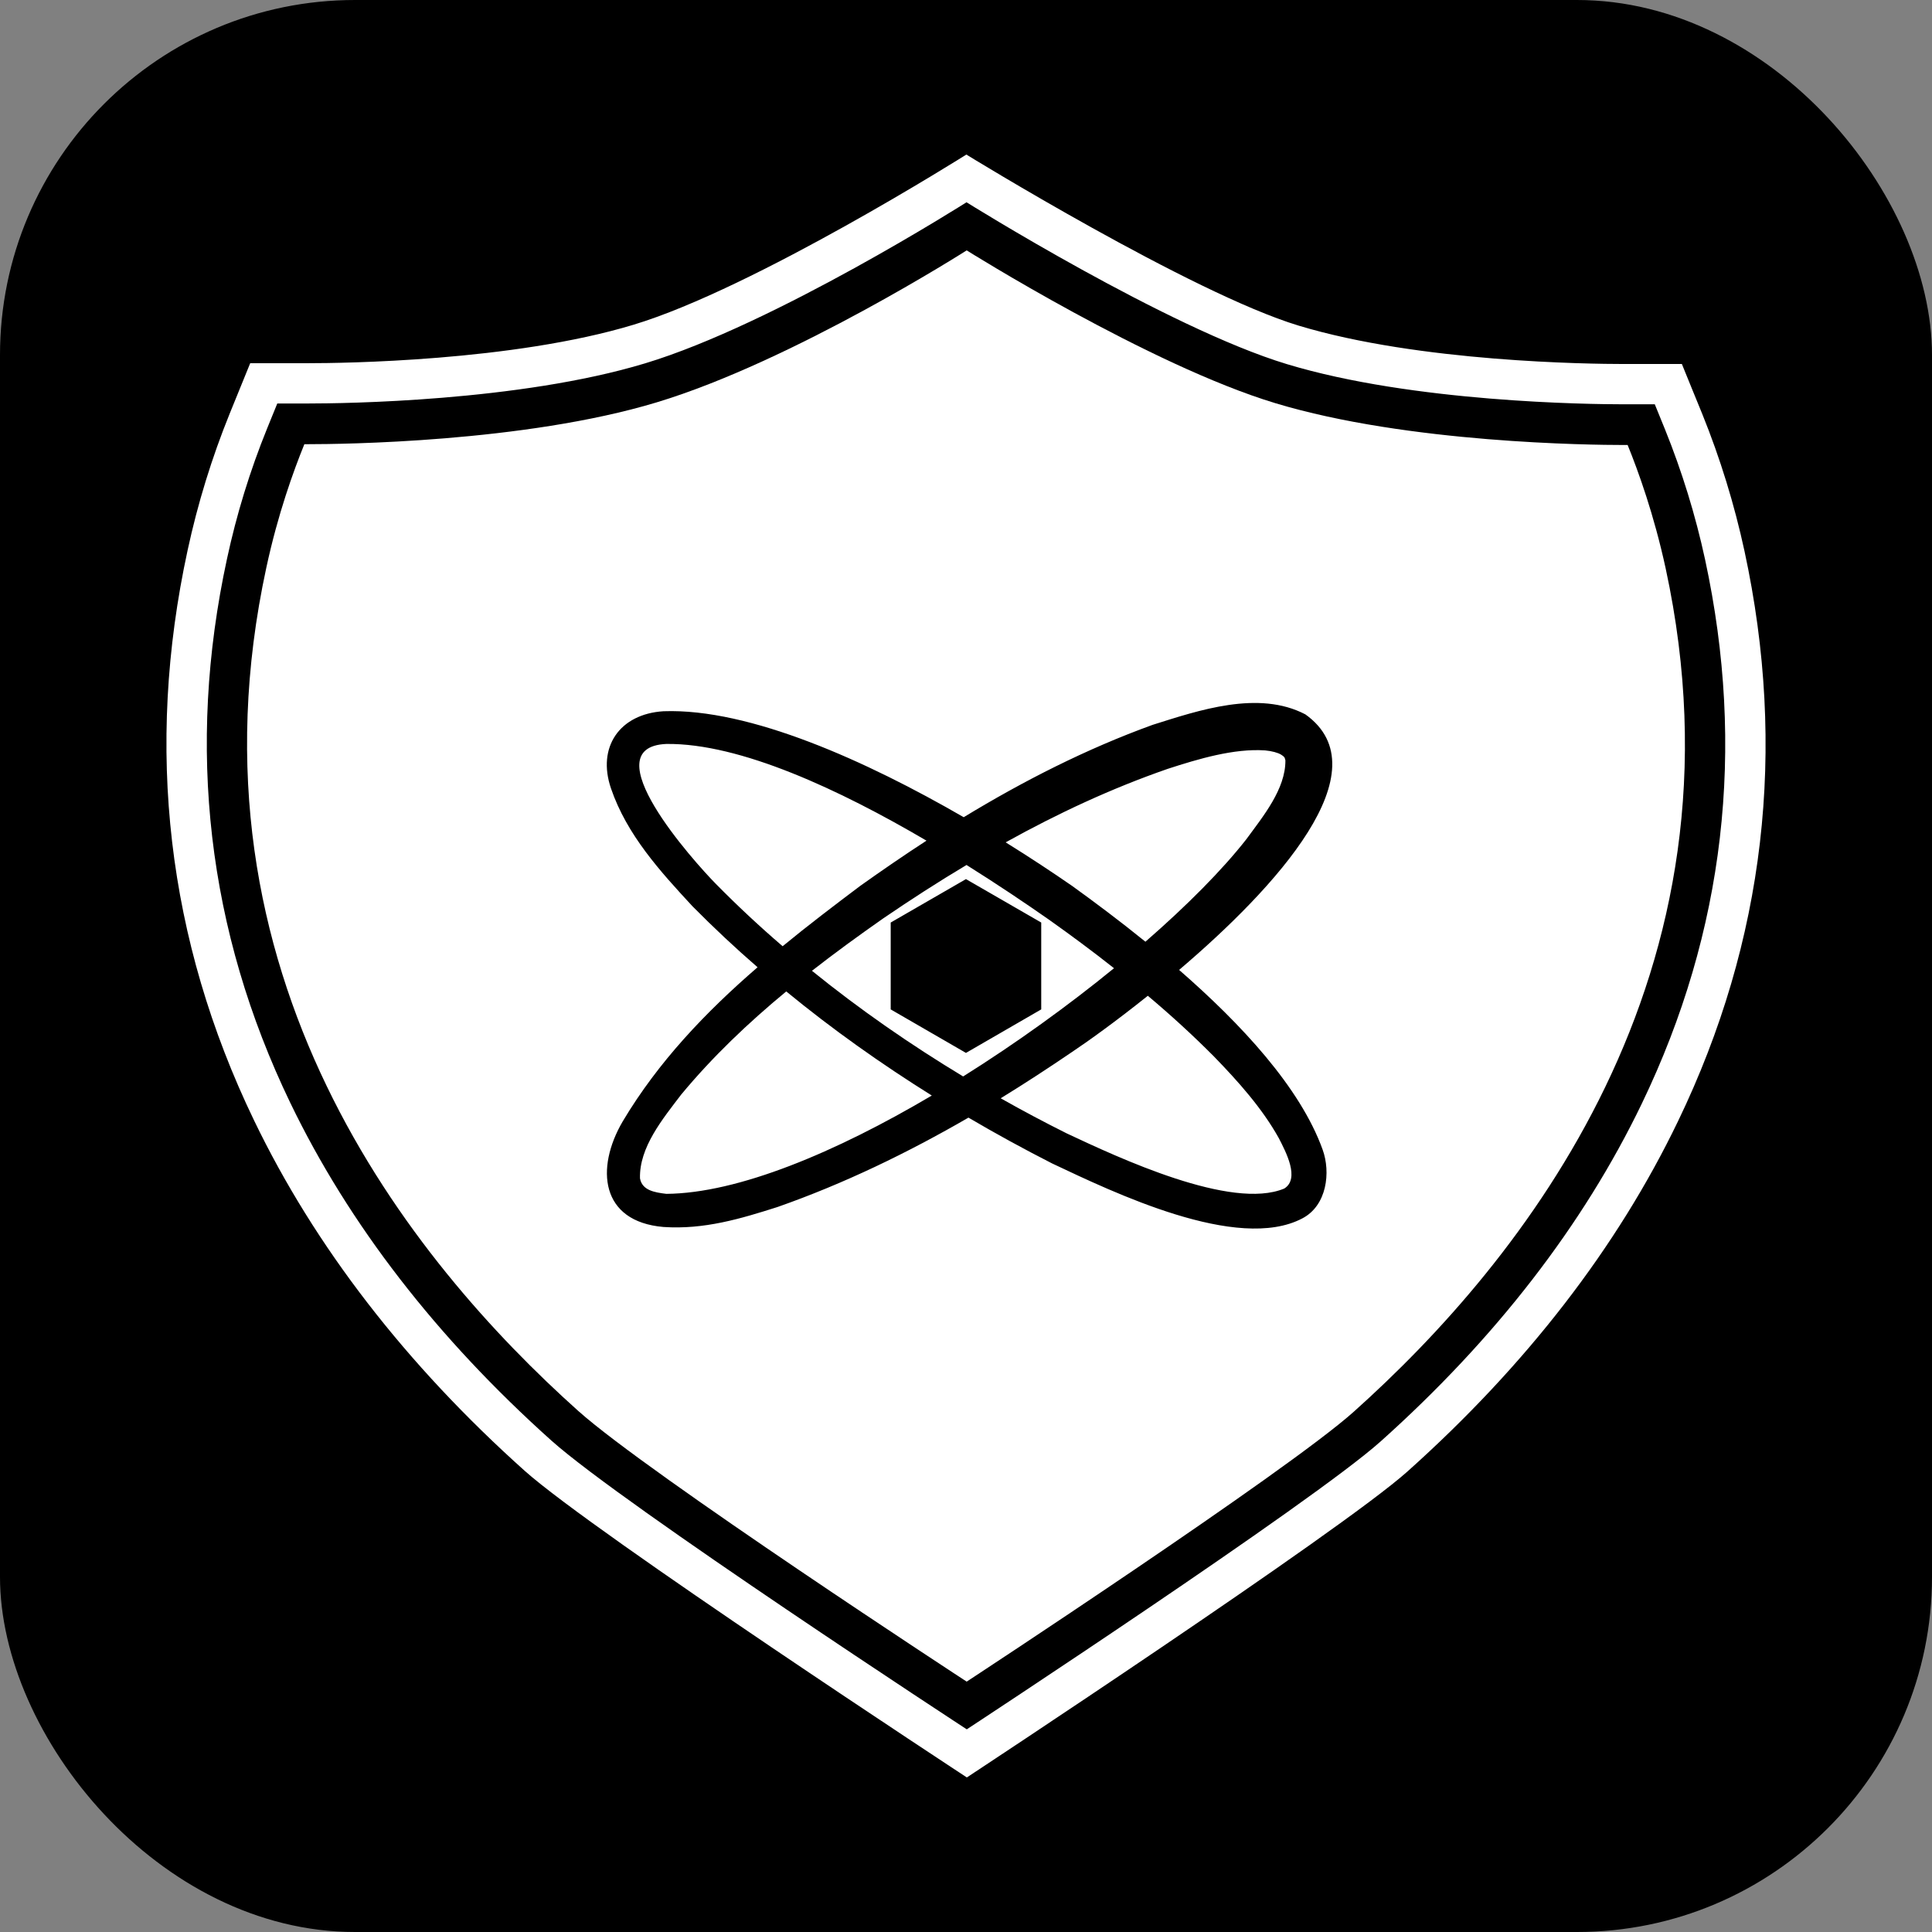
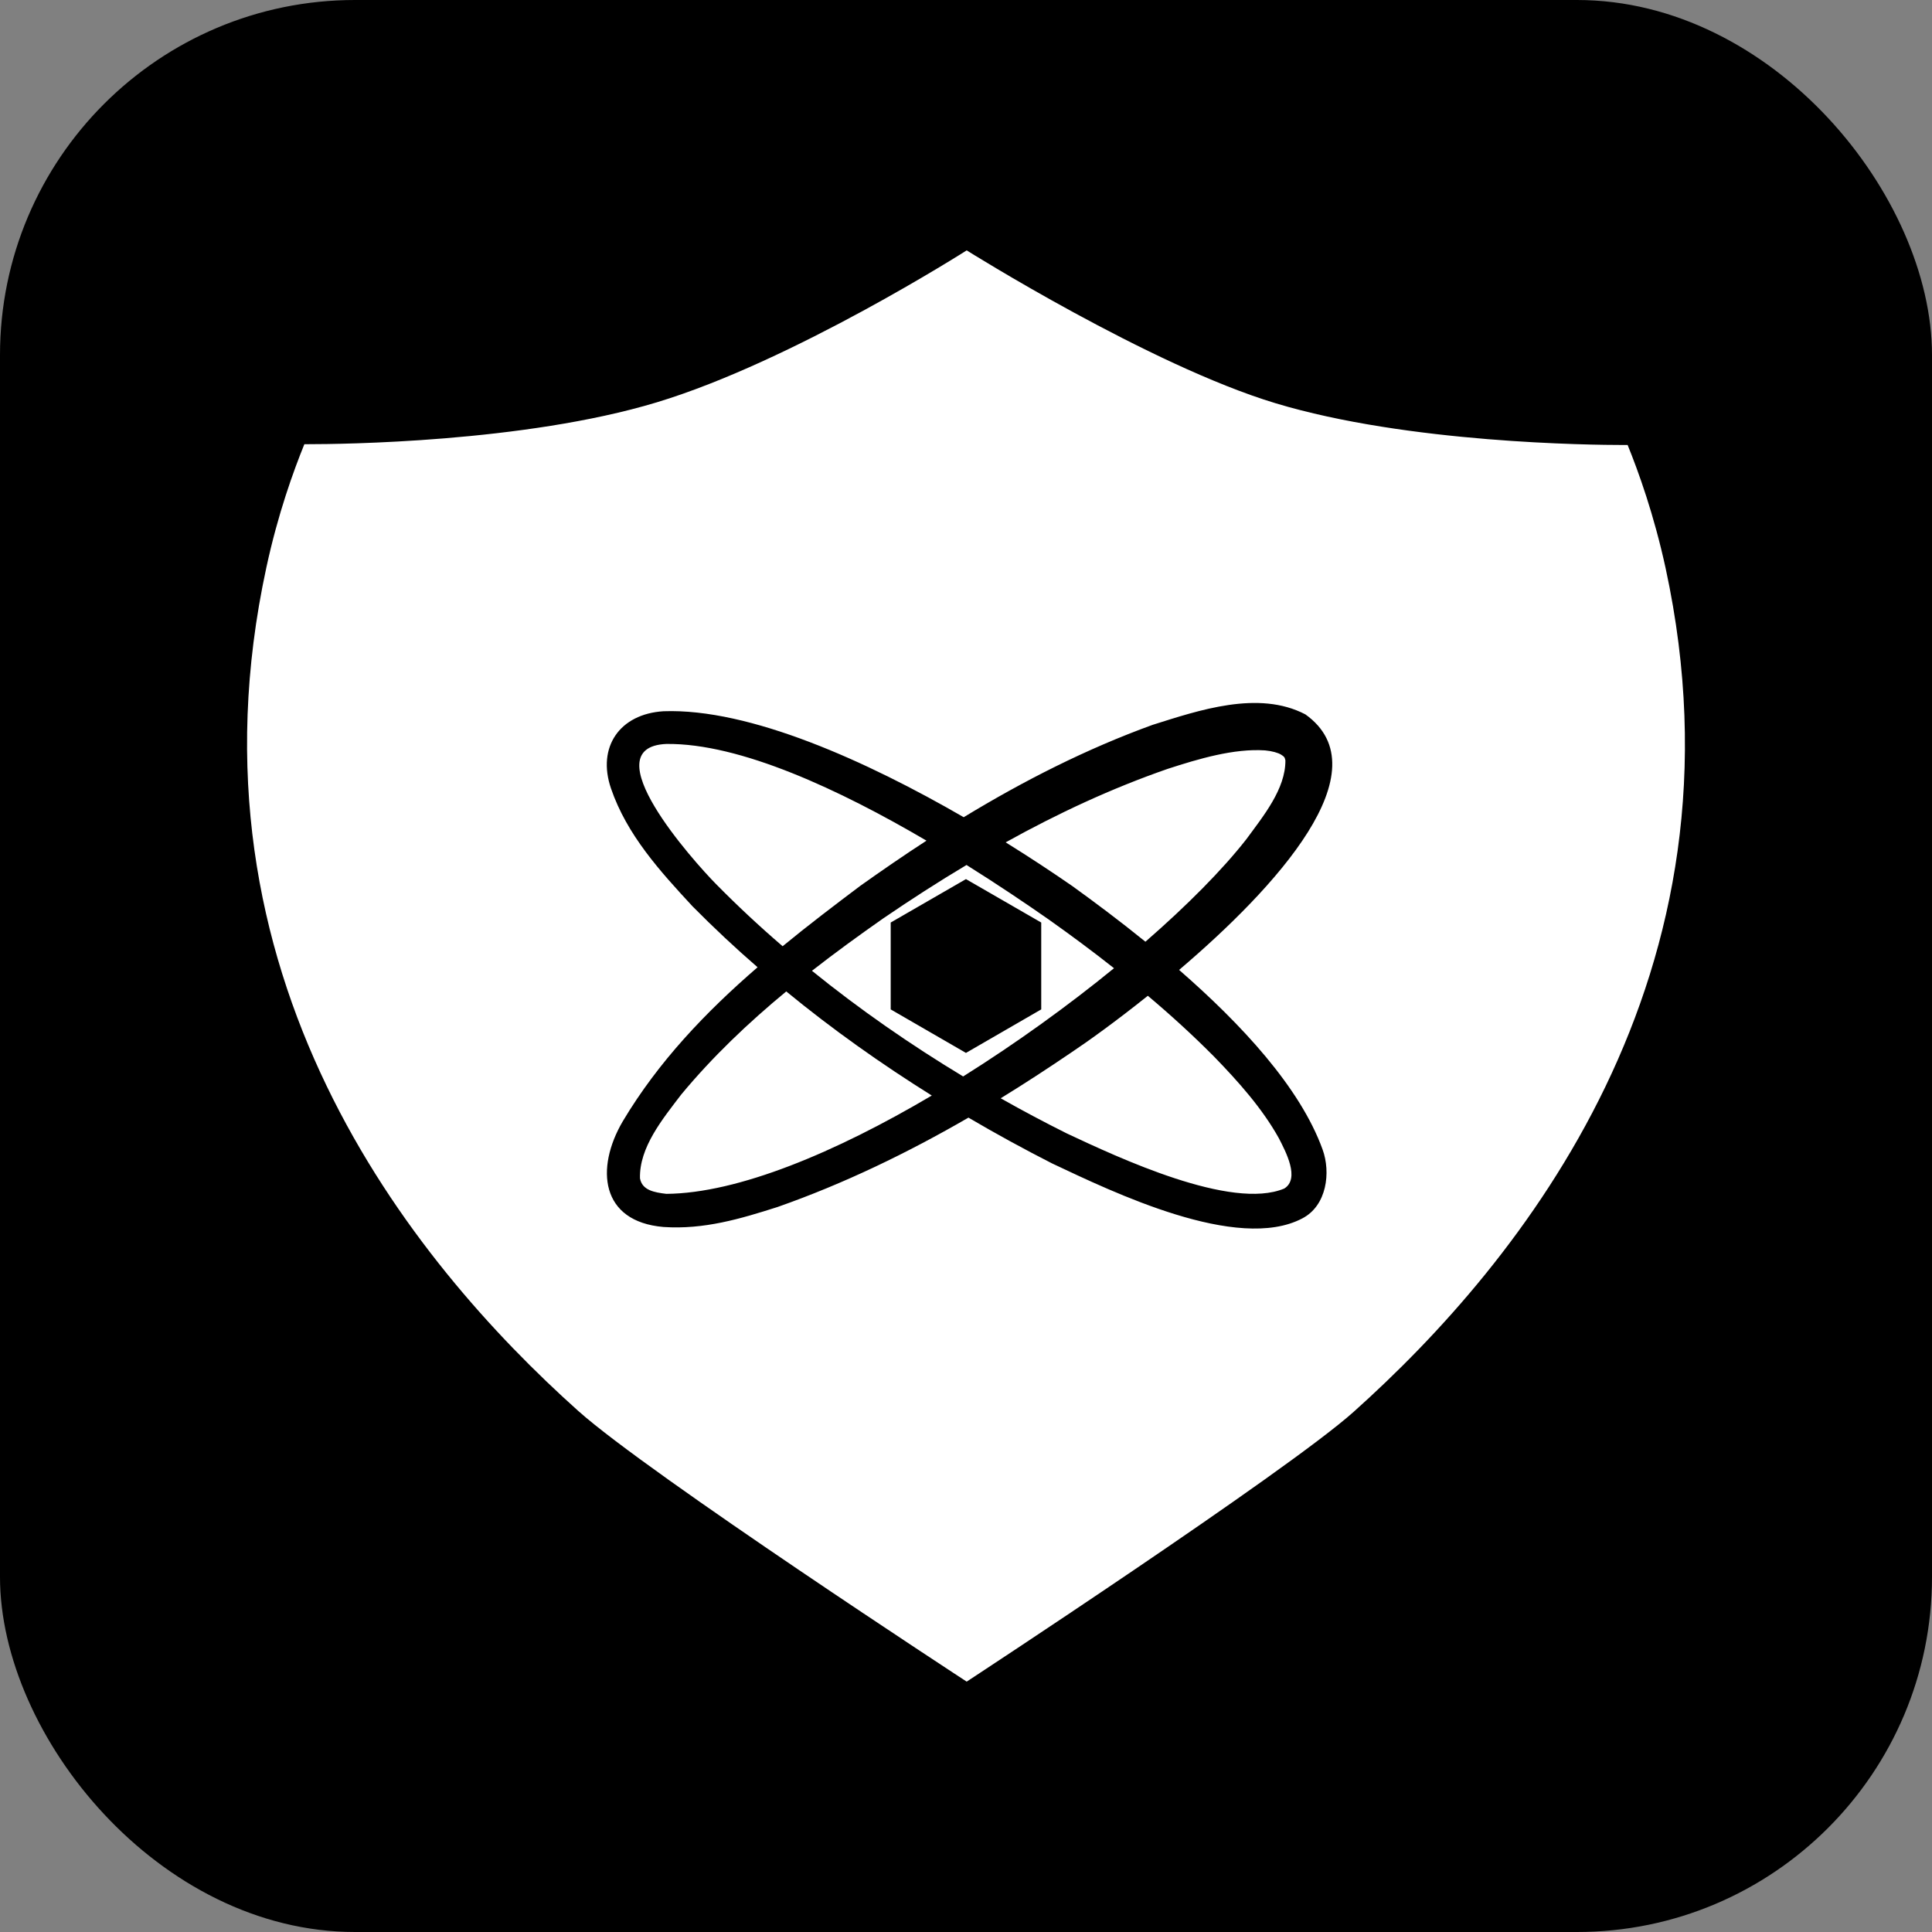
<svg xmlns="http://www.w3.org/2000/svg" id="Layer_2" viewBox="0 0 239.75 239.75">
  <rect x="0" y="0" width="239.75" height="239.75" fill="#808080" stroke="none" />
  <defs>
    <style>.cls-1{fill:#fff;}</style>
  </defs>
  <g id="Layer_1-2">
    <g>
      <rect width="239.75" height="239.75" rx="44.06" ry="44.06" />
      <g>
        <path class="cls-1" d="M82.69,92.32c-9.31,.4,3.4,14.58,6.15,17.37,2.65,2.69,5.41,5.27,8.28,7.73,3.15-2.59,6.39-5.05,9.63-7.49,2.7-1.92,5.43-3.8,8.22-5.61-10.73-6.3-23.12-12.11-32.28-12Zm0,0c-9.31,.4,3.4,14.58,6.15,17.37,2.65,2.69,5.41,5.27,8.28,7.73,3.15-2.59,6.39-5.05,9.63-7.49,2.7-1.92,5.43-3.8,8.22-5.61-10.73-6.3-23.12-12.11-32.28-12Zm47.43,21.77c-2.86-2-6.35-4.35-10.18-6.75-3.52,2.1-6.97,4.33-10.34,6.63-3,2.1-5.96,4.25-8.84,6.5,5.93,4.8,12.23,9.17,18.76,13.11,6.6-4.14,13.04-8.79,18.72-13.43-2.65-2.1-5.37-4.11-8.12-6.06Zm-.91,11.17l-9.34,5.4-9.34-5.4v-10.78l9.34-5.39,9.34,5.39v10.78Zm-46.52-32.94c-9.31,.4,3.4,14.58,6.15,17.37,2.65,2.69,5.41,5.27,8.28,7.73,3.15-2.59,6.39-5.05,9.63-7.49,2.7-1.92,5.43-3.8,8.22-5.61-10.73-6.3-23.12-12.11-32.28-12Zm0,0c-9.31,.4,3.4,14.58,6.15,17.37,2.65,2.69,5.41,5.27,8.28,7.73,3.15-2.59,6.39-5.05,9.63-7.49,2.7-1.92,5.43-3.8,8.22-5.61-10.73-6.3-23.12-12.11-32.28-12Zm47.43,21.77c-2.86-2-6.35-4.35-10.18-6.75-3.52,2.1-6.97,4.33-10.34,6.63-3,2.1-5.96,4.25-8.84,6.5,5.93,4.8,12.23,9.17,18.76,13.11,6.6-4.14,13.04-8.79,18.72-13.43-2.65-2.1-5.37-4.11-8.12-6.06Zm-.91,11.17l-9.34,5.4-9.34-5.4v-10.78l9.34-5.39,9.34,5.39v10.78Zm-46.52-32.94c-9.31,.4,3.4,14.58,6.15,17.37,2.65,2.69,5.41,5.27,8.28,7.73,3.15-2.59,6.39-5.05,9.63-7.49,2.7-1.92,5.43-3.8,8.22-5.61-10.73-6.3-23.12-12.11-32.28-12Zm0,0c-9.31,.4,3.4,14.58,6.15,17.37,2.65,2.69,5.41,5.27,8.28,7.73,3.15-2.59,6.39-5.05,9.63-7.49,2.7-1.92,5.43-3.8,8.22-5.61-10.73-6.3-23.12-12.11-32.28-12Zm76.29,1.33c-.38-.24-1.13-.45-1.99-.53-3.87-.26-8.26,1.05-12.08,2.29-6.95,2.41-13.65,5.53-20.11,9.12,3.06,1.9,5.85,3.75,8.25,5.41,2.75,1.98,5.88,4.32,9.09,6.92,5.19-4.52,9.54-8.91,12.51-12.7,2.12-2.89,4.89-6.26,4.86-9.81-.1-.42-.14-.44-.53-.7Zm0,0c-.38-.24-1.13-.45-1.99-.53-3.87-.26-8.26,1.05-12.08,2.29-6.95,2.41-13.65,5.53-20.11,9.12,3.06,1.9,5.85,3.75,8.25,5.41,2.75,1.98,5.88,4.32,9.09,6.92,5.19-4.52,9.54-8.91,12.51-12.7,2.12-2.89,4.89-6.26,4.86-9.81-.1-.42-.14-.44-.53-.7Zm-28.86,20.44c-2.86-2-6.35-4.35-10.18-6.75-3.52,2.1-6.97,4.33-10.34,6.63-3,2.1-5.96,4.25-8.84,6.5,5.93,4.8,12.23,9.17,18.76,13.11,6.6-4.14,13.04-8.79,18.72-13.43-2.65-2.1-5.37-4.11-8.12-6.06Zm-.91,11.17l-9.34,5.4-9.34-5.4v-10.78l9.34-5.39,9.34,5.39v10.78Zm-46.52-32.94c-9.31,.4,3.4,14.58,6.15,17.37,2.65,2.69,5.41,5.27,8.28,7.73,3.15-2.59,6.39-5.05,9.63-7.49,2.7-1.92,5.43-3.8,8.22-5.61-10.73-6.3-23.12-12.11-32.28-12Zm0,0c-9.31,.4,3.4,14.58,6.15,17.37,2.65,2.69,5.41,5.27,8.28,7.73,3.15-2.59,6.39-5.05,9.63-7.49,2.7-1.92,5.43-3.8,8.22-5.61-10.73-6.3-23.12-12.11-32.28-12Zm76.29,1.33c-.38-.24-1.13-.45-1.99-.53-3.87-.26-8.26,1.05-12.08,2.29-6.95,2.41-13.65,5.53-20.11,9.12,3.06,1.9,5.85,3.75,8.25,5.41,2.75,1.98,5.88,4.32,9.09,6.92,5.19-4.52,9.54-8.91,12.51-12.7,2.12-2.89,4.89-6.26,4.86-9.81-.1-.42-.14-.44-.53-.7Zm-.28,47.6c-2.06-3.71-5.05-7.05-8.04-10.13-2.62-2.64-5.37-5.15-8.22-7.55-3.97,3.18-7.45,5.67-9.4,6.97-2.91,1.98-5.86,3.91-8.86,5.75,2.7,1.53,5.44,2.98,8.2,4.36,6.4,3,20.42,9.59,26.99,6.84,1.97-1.23,.19-4.56-.67-6.24Zm0,0c-2.06-3.71-5.05-7.05-8.04-10.13-2.62-2.64-5.37-5.15-8.22-7.55-3.97,3.18-7.45,5.67-9.4,6.97-2.91,1.98-5.86,3.91-8.86,5.75,2.7,1.53,5.44,2.98,8.2,4.36,6.4,3,20.42,9.59,26.99,6.84,1.97-1.23,.19-4.56-.67-6.24Zm.28-47.6c-.38-.24-1.13-.45-1.99-.53-3.87-.26-8.26,1.05-12.08,2.29-6.95,2.41-13.65,5.53-20.11,9.12,3.06,1.9,5.85,3.75,8.25,5.41,2.75,1.98,5.88,4.32,9.09,6.92,5.19-4.52,9.54-8.91,12.51-12.7,2.12-2.89,4.89-6.26,4.86-9.81-.1-.42-.14-.44-.53-.7Zm-28.86,20.44c-2.86-2-6.35-4.35-10.18-6.75-3.52,2.1-6.97,4.33-10.34,6.63-3,2.1-5.96,4.25-8.84,6.5,5.93,4.8,12.23,9.17,18.76,13.11,6.6-4.14,13.04-8.79,18.72-13.43-2.65-2.1-5.37-4.11-8.12-6.06Zm-.91,11.17l-9.34,5.4-9.34-5.4v-10.78l9.34-5.39,9.34,5.39v10.78Zm-46.52-32.94c-9.31,.4,3.4,14.58,6.15,17.37,2.65,2.69,5.41,5.27,8.28,7.73,3.15-2.59,6.39-5.05,9.63-7.49,2.7-1.92,5.43-3.8,8.22-5.61-10.73-6.3-23.12-12.11-32.28-12Zm0,0c-9.31,.4,3.4,14.58,6.15,17.37,2.65,2.69,5.41,5.27,8.28,7.73,3.15-2.59,6.39-5.05,9.63-7.49,2.7-1.92,5.43-3.8,8.22-5.61-10.73-6.3-23.12-12.11-32.28-12Zm47.43,21.77c-2.86-2-6.35-4.35-10.18-6.75-3.52,2.1-6.97,4.33-10.34,6.63-3,2.1-5.96,4.25-8.84,6.5,5.93,4.8,12.23,9.17,18.76,13.11,6.6-4.14,13.04-8.79,18.72-13.43-2.65-2.1-5.37-4.11-8.12-6.06Zm-.91,11.17l-9.34,5.4-9.34-5.4v-10.78l9.34-5.39,9.34,5.39v10.78Zm29.77-31.61c-.38-.24-1.13-.45-1.99-.53-3.87-.26-8.26,1.05-12.08,2.29-6.95,2.41-13.65,5.53-20.11,9.12,3.06,1.9,5.85,3.75,8.25,5.41,2.75,1.98,5.88,4.32,9.09,6.92,5.19-4.52,9.54-8.91,12.51-12.7,2.12-2.89,4.89-6.26,4.86-9.81-.1-.42-.14-.44-.53-.7Zm-.28,47.6c-2.06-3.71-5.05-7.05-8.04-10.13-2.62-2.64-5.37-5.15-8.22-7.55-3.97,3.18-7.45,5.67-9.4,6.97-2.91,1.98-5.86,3.91-8.86,5.75,2.7,1.53,5.44,2.98,8.2,4.36,6.4,3,20.42,9.59,26.99,6.84,1.97-1.23,.19-4.56-.67-6.24Zm0,0c-2.06-3.71-5.05-7.05-8.04-10.13-2.62-2.64-5.37-5.15-8.22-7.55-3.97,3.18-7.45,5.67-9.4,6.97-2.91,1.98-5.86,3.91-8.86,5.75,2.7,1.53,5.44,2.98,8.2,4.36,6.4,3,20.42,9.59,26.99,6.84,1.97-1.23,.19-4.56-.67-6.24Zm-16.56-24.39c5.19-4.52,9.54-8.91,12.51-12.7,2.12-2.89,4.89-6.26,4.86-9.81-.1-.42-.14-.44-.53-.7-.38-.24-1.13-.45-1.99-.53-3.87-.26-8.26,1.05-12.08,2.29-6.95,2.41-13.65,5.53-20.11,9.12,3.06,1.9,5.85,3.75,8.25,5.41,2.75,1.98,5.88,4.32,9.09,6.92Zm-12.02-2.77c-2.86-2-6.35-4.35-10.18-6.75-3.52,2.1-6.97,4.33-10.34,6.63-3,2.1-5.96,4.25-8.84,6.5,5.93,4.8,12.23,9.17,18.76,13.11,6.6-4.14,13.04-8.79,18.72-13.43-2.65-2.1-5.37-4.11-8.12-6.06Zm-.91,11.17l-9.34,5.4-9.34-5.4v-10.78l9.34-5.39,9.34,5.39v10.78Zm-32.09-7.84c3.15-2.59,6.39-5.05,9.63-7.49,2.7-1.92,5.43-3.8,8.22-5.61-10.73-6.3-23.12-12.11-32.28-12-9.31,.4,3.4,14.58,6.15,17.37,2.65,2.69,5.41,5.27,8.28,7.73Zm-12.58,18.4c-2.3,3.02-5.23,6.56-5.12,10.41,.27,1.49,1.79,1.74,3.27,1.92,8.9-.07,21-5.14,32.94-12.2-6.28-3.93-12.33-8.21-18.06-12.92-4.71,3.89-9.13,8.09-13.03,12.79Zm122.16-65.28c-1.46-6.72-3.39-12.04-4.72-15.32h-.56c-3.86,0-26.69-.21-43.16-5.19-15.62-4.72-38.3-18.96-38.3-18.96,0,0-21.55,13.75-38.47,18.86-16.47,4.98-39.3,5.19-43.16,5.19h-.56c-1.33,3.28-3.27,8.59-4.72,15.32-10.92,50.49,17.93,86.05,38.72,104.66,8.83,7.89,48.19,33.58,48.19,33.58,0,0,39.65-25.99,48.02-33.48,20.79-18.6,49.64-54.17,38.72-104.66Zm-42.57,72.12c1.02,2.81,.54,6.95-2.53,8.54-8.03,4.22-23.46-3.25-31.05-6.83-3.51-1.79-6.97-3.68-10.37-5.68-7.55,4.37-15.43,8.19-23.69,11.09-4.61,1.47-9.13,2.82-14.16,2.48-7.83-.67-8.46-7.3-5.05-13.11,4.42-7.41,10.3-13.56,16.73-19.12-2.78-2.41-5.47-4.93-8.07-7.56-4.02-4.34-8.15-8.87-10.12-14.63-1.76-5.14,1.08-9.24,6.51-9.58,10.71-.39,25.24,6.2,37.26,13.15,7.44-4.52,15.22-8.48,23.44-11.46,5.69-1.79,13.13-4.35,18.96-1.3,9.7,6.93-3.67,21.5-15.67,31.71,7.67,6.68,15.02,14.56,17.81,22.3Zm-31.09-12.12c-2.91,1.98-5.86,3.91-8.86,5.75,2.7,1.53,5.44,2.98,8.2,4.36,6.4,3,20.42,9.59,26.99,6.84,1.97-1.23,.19-4.56-.67-6.24-2.06-3.71-5.05-7.05-8.04-10.13-2.62-2.64-5.37-5.15-8.22-7.55-3.97,3.18-7.45,5.67-9.4,6.97Zm26.47-36.19c-.1-.42-.14-.44-.53-.7-.38-.24-1.13-.45-1.99-.53-3.87-.26-8.26,1.05-12.08,2.29-6.95,2.41-13.65,5.53-20.11,9.12,3.06,1.9,5.85,3.75,8.25,5.41,2.75,1.98,5.88,4.32,9.09,6.92,5.19-4.52,9.54-8.91,12.51-12.7,2.12-2.89,4.89-6.26,4.86-9.81Zm-29.39,19.74c-2.86-2-6.35-4.35-10.18-6.75-3.52,2.1-6.97,4.33-10.34,6.63-3,2.1-5.96,4.25-8.84,6.5,5.93,4.8,12.23,9.17,18.76,13.11,6.6-4.14,13.04-8.79,18.72-13.43-2.65-2.1-5.37-4.11-8.12-6.06Zm-.91,11.17l-9.34,5.4-9.34-5.4v-10.78l9.34-5.39,9.34,5.39v10.78Zm-22.46-15.33c2.7-1.92,5.43-3.8,8.22-5.61-10.73-6.3-23.12-12.11-32.28-12-9.31,.4,3.4,14.58,6.15,17.37,2.65,2.69,5.41,5.27,8.28,7.73,3.15-2.59,6.39-5.05,9.63-7.49Zm-22.21,25.89c-2.3,3.02-5.23,6.56-5.12,10.41,.27,1.49,1.79,1.74,3.27,1.92,8.9-.07,21-5.14,32.94-12.2-6.28-3.93-12.33-8.21-18.06-12.92-4.71,3.89-9.13,8.09-13.03,12.79Zm13.03-12.79c-4.71,3.89-9.13,8.09-13.03,12.79-2.3,3.02-5.23,6.56-5.12,10.41,.27,1.49,1.79,1.74,3.27,1.92,8.9-.07,21-5.14,32.94-12.2-6.28-3.93-12.33-8.21-18.06-12.92Zm-14.88-30.71c-9.31,.4,3.4,14.58,6.15,17.37,2.65,2.69,5.41,5.27,8.28,7.73,3.15-2.59,6.39-5.05,9.63-7.49,2.7-1.92,5.43-3.8,8.22-5.61-10.73-6.3-23.12-12.11-32.28-12Zm47.43,21.77c-2.86-2-6.35-4.35-10.18-6.75-3.52,2.1-6.97,4.33-10.34,6.63-3,2.1-5.96,4.25-8.84,6.5,5.93,4.8,12.23,9.17,18.76,13.11,6.6-4.14,13.04-8.79,18.72-13.43-2.65-2.1-5.37-4.11-8.12-6.06Zm-.91,11.17l-9.34,5.4-9.34-5.4v-10.78l9.34-5.39,9.34,5.39v10.78Zm29.77-31.61c-.38-.24-1.13-.45-1.99-.53-3.87-.26-8.26,1.05-12.08,2.29-6.95,2.41-13.65,5.53-20.11,9.12,3.06,1.9,5.85,3.75,8.25,5.41,2.75,1.98,5.88,4.32,9.09,6.92,5.19-4.52,9.54-8.91,12.51-12.7,2.12-2.89,4.89-6.26,4.86-9.81-.1-.42-.14-.44-.53-.7Zm-.28,47.6c-2.06-3.71-5.05-7.05-8.04-10.13-2.62-2.64-5.37-5.15-8.22-7.55-3.97,3.18-7.45,5.67-9.4,6.97-2.91,1.98-5.86,3.91-8.86,5.75,2.7,1.53,5.44,2.98,8.2,4.36,6.4,3,20.42,9.59,26.99,6.84,1.97-1.23,.19-4.56-.67-6.24Zm0,0c-2.06-3.71-5.05-7.05-8.04-10.13-2.62-2.64-5.37-5.15-8.22-7.55-3.97,3.18-7.45,5.67-9.4,6.97-2.91,1.98-5.86,3.91-8.86,5.75,2.7,1.53,5.44,2.98,8.2,4.36,6.4,3,20.42,9.59,26.99,6.84,1.97-1.23,.19-4.56-.67-6.24Zm.28-47.6c-.38-.24-1.13-.45-1.99-.53-3.87-.26-8.26,1.05-12.08,2.29-6.95,2.41-13.65,5.53-20.11,9.12,3.06,1.9,5.85,3.75,8.25,5.41,2.75,1.98,5.88,4.32,9.09,6.92,5.19-4.52,9.54-8.91,12.51-12.7,2.12-2.89,4.89-6.26,4.86-9.81-.1-.42-.14-.44-.53-.7Zm-28.86,20.44c-2.86-2-6.35-4.35-10.18-6.75-3.52,2.1-6.97,4.33-10.34,6.63-3,2.1-5.96,4.25-8.84,6.5,5.93,4.8,12.23,9.17,18.76,13.11,6.6-4.14,13.04-8.79,18.72-13.43-2.65-2.1-5.37-4.11-8.12-6.06Zm-.91,11.17l-9.34,5.4-9.34-5.4v-10.78l9.34-5.39,9.34,5.39v10.78Zm-46.52-32.94c-9.31,.4,3.4,14.58,6.15,17.37,2.65,2.69,5.41,5.27,8.28,7.73,3.15-2.59,6.39-5.05,9.63-7.49,2.7-1.92,5.43-3.8,8.22-5.61-10.73-6.3-23.12-12.11-32.28-12Zm0,0c-9.31,.4,3.4,14.58,6.15,17.37,2.65,2.69,5.41,5.27,8.28,7.73,3.15-2.59,6.39-5.05,9.63-7.49,2.7-1.92,5.43-3.8,8.22-5.61-10.73-6.3-23.12-12.11-32.28-12Zm47.43,21.77c-2.86-2-6.35-4.35-10.18-6.75-3.52,2.1-6.97,4.33-10.34,6.63-3,2.1-5.96,4.25-8.84,6.5,5.93,4.8,12.23,9.17,18.76,13.11,6.6-4.14,13.04-8.79,18.72-13.43-2.65-2.1-5.37-4.11-8.12-6.06Zm-.91,11.17l-9.34,5.4-9.34-5.4v-10.78l9.34-5.39,9.34,5.39v10.78Zm29.77-31.61c-.38-.24-1.13-.45-1.99-.53-3.87-.26-8.26,1.05-12.08,2.29-6.95,2.41-13.65,5.53-20.11,9.12,3.06,1.9,5.85,3.75,8.25,5.41,2.75,1.98,5.88,4.32,9.09,6.92,5.19-4.52,9.54-8.91,12.51-12.7,2.12-2.89,4.89-6.26,4.86-9.81-.1-.42-.14-.44-.53-.7Zm0,0c-.38-.24-1.13-.45-1.99-.53-3.87-.26-8.26,1.05-12.08,2.29-6.95,2.41-13.65,5.53-20.11,9.12,3.06,1.9,5.85,3.75,8.25,5.41,2.75,1.98,5.88,4.32,9.09,6.92,5.19-4.52,9.54-8.91,12.51-12.7,2.12-2.89,4.89-6.26,4.86-9.81-.1-.42-.14-.44-.53-.7Zm-76.29-1.33c-9.31,.4,3.4,14.58,6.15,17.37,2.65,2.69,5.41,5.27,8.28,7.73,3.15-2.59,6.39-5.05,9.63-7.49,2.7-1.92,5.43-3.8,8.22-5.61-10.73-6.3-23.12-12.11-32.28-12Zm0,0c-9.31,.4,3.4,14.58,6.15,17.37,2.65,2.69,5.41,5.27,8.28,7.73,3.15-2.59,6.39-5.05,9.63-7.49,2.7-1.92,5.43-3.8,8.22-5.61-10.73-6.3-23.12-12.11-32.28-12Zm47.43,21.77c-2.86-2-6.35-4.35-10.18-6.75-3.52,2.1-6.97,4.33-10.34,6.63-3,2.1-5.96,4.25-8.84,6.5,5.93,4.8,12.23,9.17,18.76,13.11,6.6-4.14,13.04-8.79,18.72-13.43-2.65-2.1-5.37-4.11-8.12-6.06Zm-.91,11.17l-9.34,5.4-9.34-5.4v-10.78l9.34-5.39,9.34,5.39v10.78Zm29.77-31.61c-.38-.24-1.13-.45-1.99-.53-3.87-.26-8.26,1.05-12.08,2.29-6.95,2.41-13.65,5.53-20.11,9.12,3.06,1.9,5.85,3.75,8.25,5.41,2.75,1.98,5.88,4.32,9.09,6.92,5.19-4.52,9.54-8.91,12.51-12.7,2.12-2.89,4.89-6.26,4.86-9.81-.1-.42-.14-.44-.53-.7Zm0,0c-.38-.24-1.13-.45-1.99-.53-3.87-.26-8.26,1.05-12.08,2.29-6.95,2.41-13.65,5.53-20.11,9.12,3.06,1.9,5.85,3.75,8.25,5.41,2.75,1.98,5.88,4.32,9.09,6.92,5.19-4.52,9.54-8.91,12.51-12.7,2.12-2.89,4.89-6.26,4.86-9.81-.1-.42-.14-.44-.53-.7Zm-76.29-1.33c-9.31,.4,3.4,14.58,6.15,17.37,2.65,2.69,5.41,5.27,8.28,7.73,3.15-2.59,6.39-5.05,9.63-7.49,2.7-1.92,5.43-3.8,8.22-5.61-10.73-6.3-23.12-12.11-32.28-12Zm0,0c-9.31,.4,3.4,14.58,6.15,17.37,2.65,2.69,5.41,5.27,8.28,7.73,3.15-2.59,6.39-5.05,9.63-7.49,2.7-1.92,5.43-3.8,8.22-5.61-10.73-6.3-23.12-12.11-32.28-12Zm47.43,21.77c-2.86-2-6.35-4.35-10.18-6.75-3.52,2.1-6.97,4.33-10.34,6.63-3,2.1-5.96,4.25-8.84,6.5,5.93,4.8,12.23,9.17,18.76,13.11,6.6-4.14,13.04-8.79,18.72-13.43-2.65-2.1-5.37-4.11-8.12-6.06Zm-.91,11.17l-9.34,5.4-9.34-5.4v-10.78l9.34-5.39,9.34,5.39v10.78Zm-46.52-32.94c-9.31,.4,3.4,14.58,6.15,17.37,2.65,2.69,5.41,5.27,8.28,7.73,3.15-2.59,6.39-5.05,9.63-7.49,2.7-1.92,5.43-3.8,8.22-5.61-10.73-6.3-23.12-12.11-32.28-12Zm0,0c-9.31,.4,3.4,14.58,6.15,17.37,2.65,2.69,5.41,5.27,8.28,7.73,3.15-2.59,6.39-5.05,9.63-7.49,2.7-1.92,5.43-3.8,8.22-5.61-10.73-6.3-23.12-12.11-32.28-12Zm47.43,21.77c-2.86-2-6.35-4.35-10.18-6.75-3.52,2.1-6.97,4.33-10.34,6.63-3,2.1-5.96,4.25-8.84,6.5,5.93,4.8,12.23,9.17,18.76,13.11,6.6-4.14,13.04-8.79,18.72-13.43-2.65-2.1-5.37-4.11-8.12-6.06Zm-.91,11.17l-9.34,5.4-9.34-5.4v-10.78l9.34-5.39,9.34,5.39v10.78Zm-46.52-32.94c-9.31,.4,3.4,14.58,6.15,17.37,2.65,2.69,5.41,5.27,8.28,7.73,3.15-2.59,6.39-5.05,9.63-7.49,2.7-1.92,5.43-3.8,8.22-5.61-10.73-6.3-23.12-12.11-32.28-12Zm0,0c-9.31,.4,3.4,14.58,6.15,17.37,2.65,2.69,5.41,5.27,8.28,7.73,3.15-2.59,6.39-5.05,9.63-7.49,2.7-1.92,5.43-3.8,8.22-5.61-10.73-6.3-23.12-12.11-32.28-12Z" />
-         <path class="cls-1" d="M216.48,68.38c-1.25-5.78-3.01-11.49-5.22-16.96l-1.28-3.13-1.27-3.12h-7.29c-4.09,0-25.28-.23-40.26-4.76-13.29-4.02-41.24-21.23-41.24-21.23,0,0-26.31,16.6-41.31,21.12-15,4.54-36.19,4.77-40.28,4.77h-7.28l-2.54,6.24c-2.22,5.47-3.98,11.18-5.23,16.98-5.32,24.55-2.55,48.35,8.24,70.73,7.54,15.66,18.84,30.29,33.58,43.49,8.73,7.8,54.88,38.06,54.88,38.06,0,0,46.33-30.5,54.67-37.96,14.75-13.19,26.05-27.82,33.59-43.49,10.78-22.36,13.55-46.17,8.24-70.74Zm-12.74,68.57c-7.26,15.07-18.17,29.18-32.42,41.93-8.55,7.65-51.35,35.72-51.35,35.72,0,0-42.52-27.77-51.53-35.82-14.25-12.76-25.16-26.87-32.42-41.93-10.28-21.34-12.93-44.06-7.85-67.51,1.18-5.49,2.85-10.93,4.97-16.15l1.27-3.12h3.92c4.22,0,26.05-.24,41.72-4.98,16.05-4.84,39.89-19.99,39.89-19.99,0,0,24.97,15.62,39.77,20.09,15.66,4.74,37.5,4.98,41.71,4.98h3.93l1.27,3.12c2.09,5.17,3.77,10.6,4.97,16.14,5.07,23.46,2.43,46.18-7.85,67.52Z" />
      </g>
    </g>
  </g>
</svg>